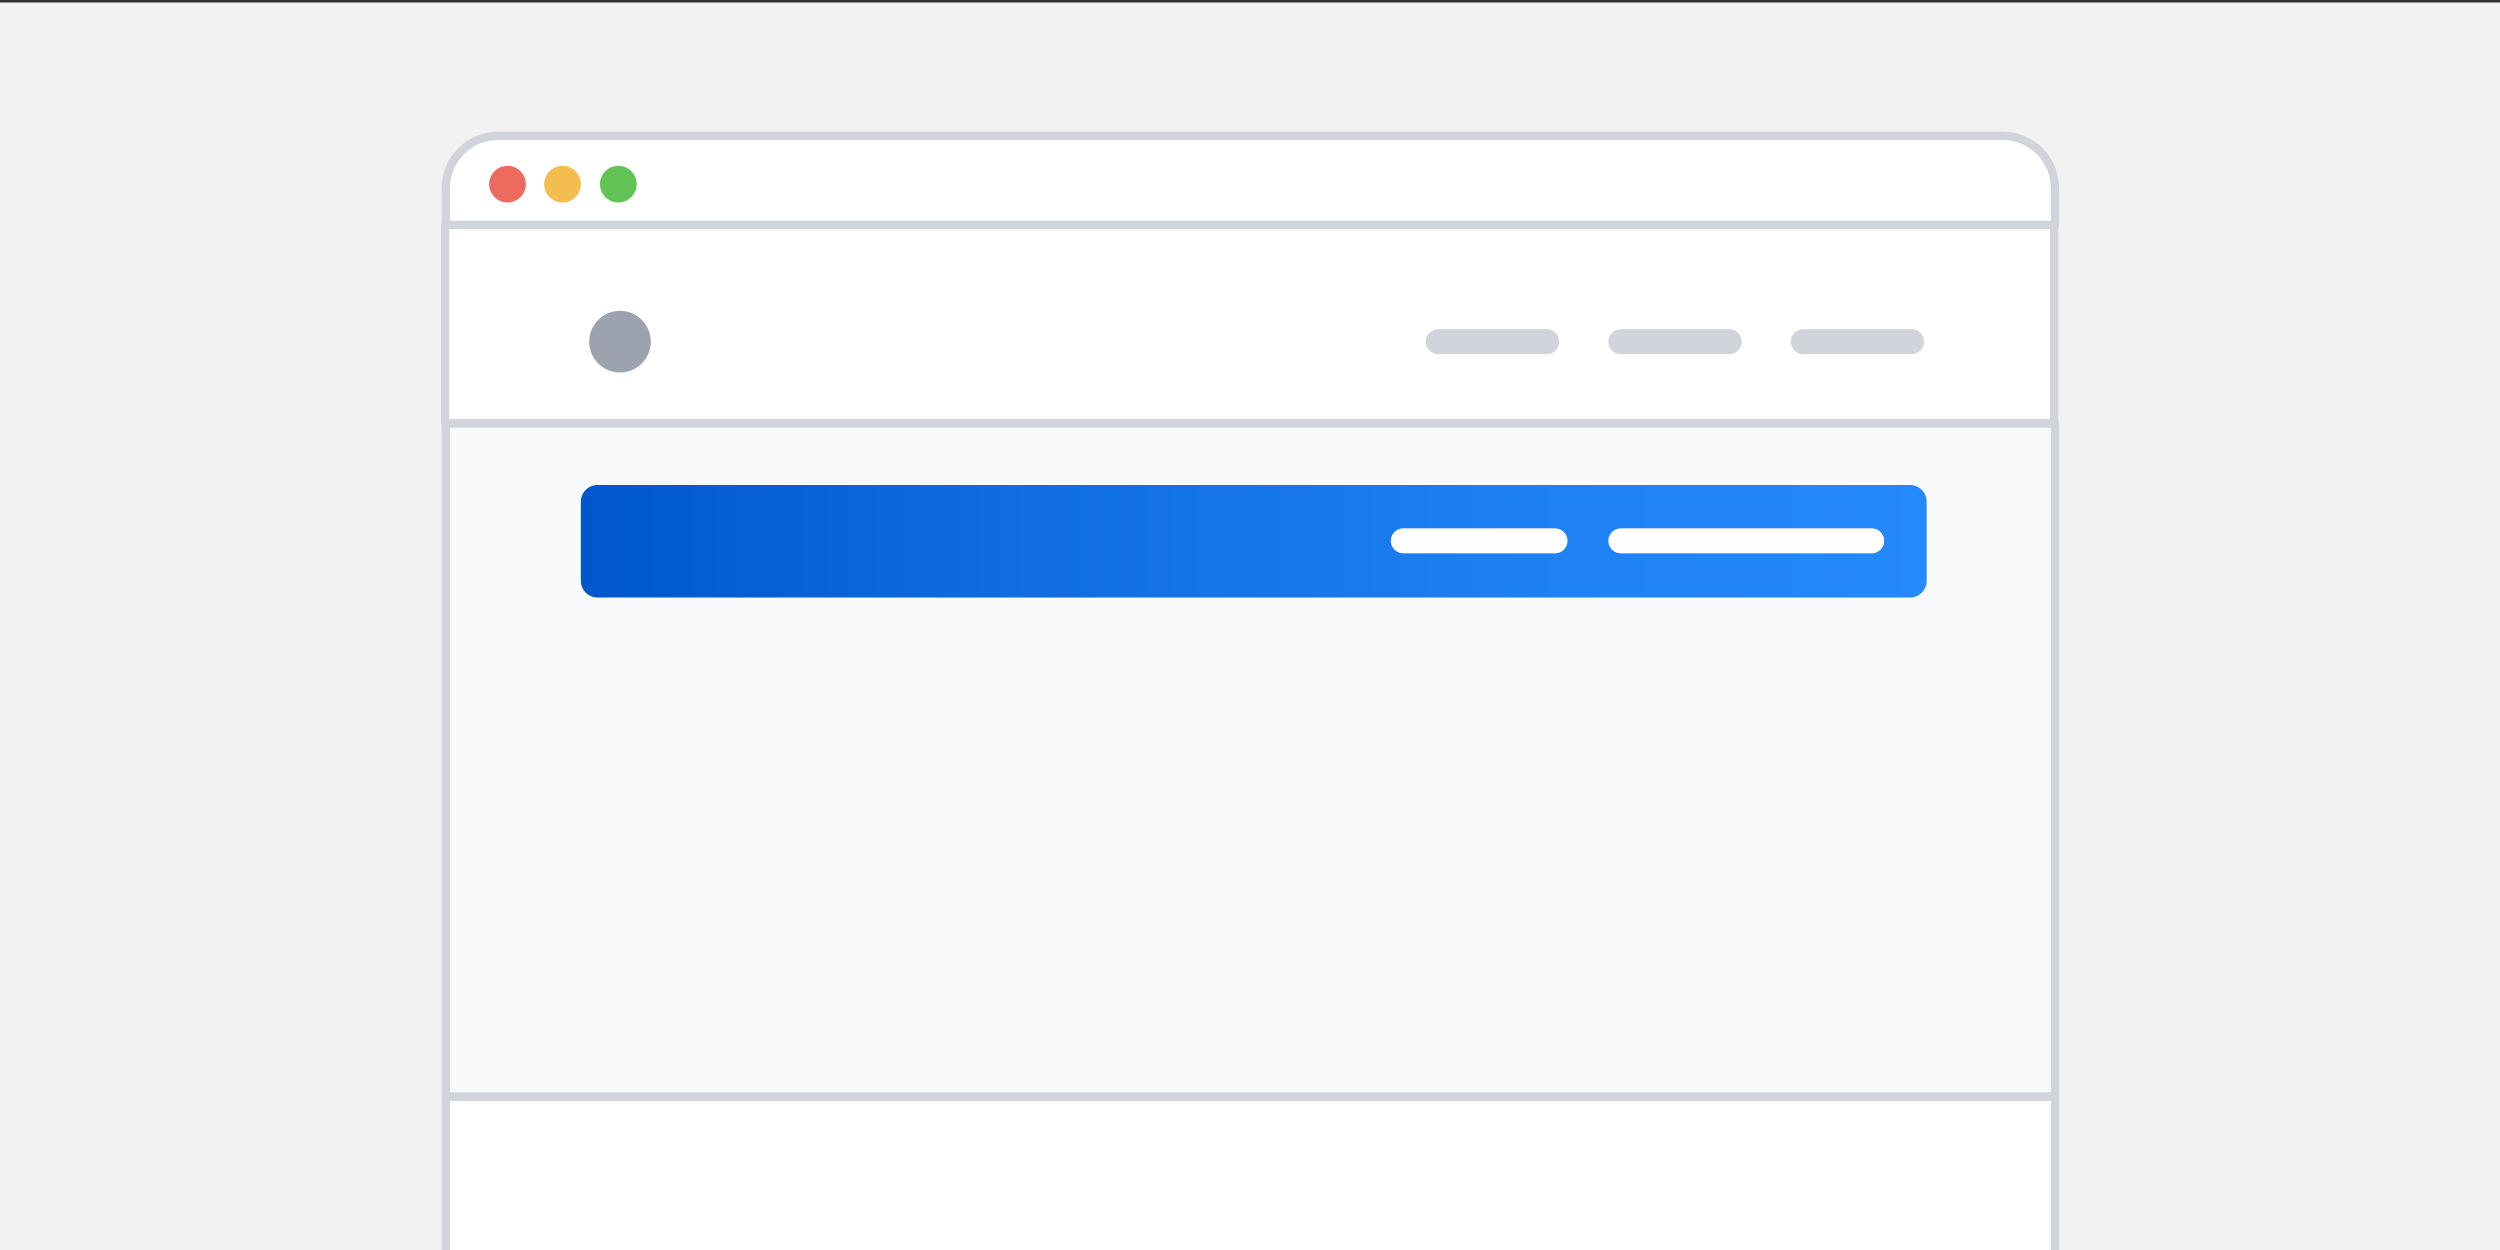
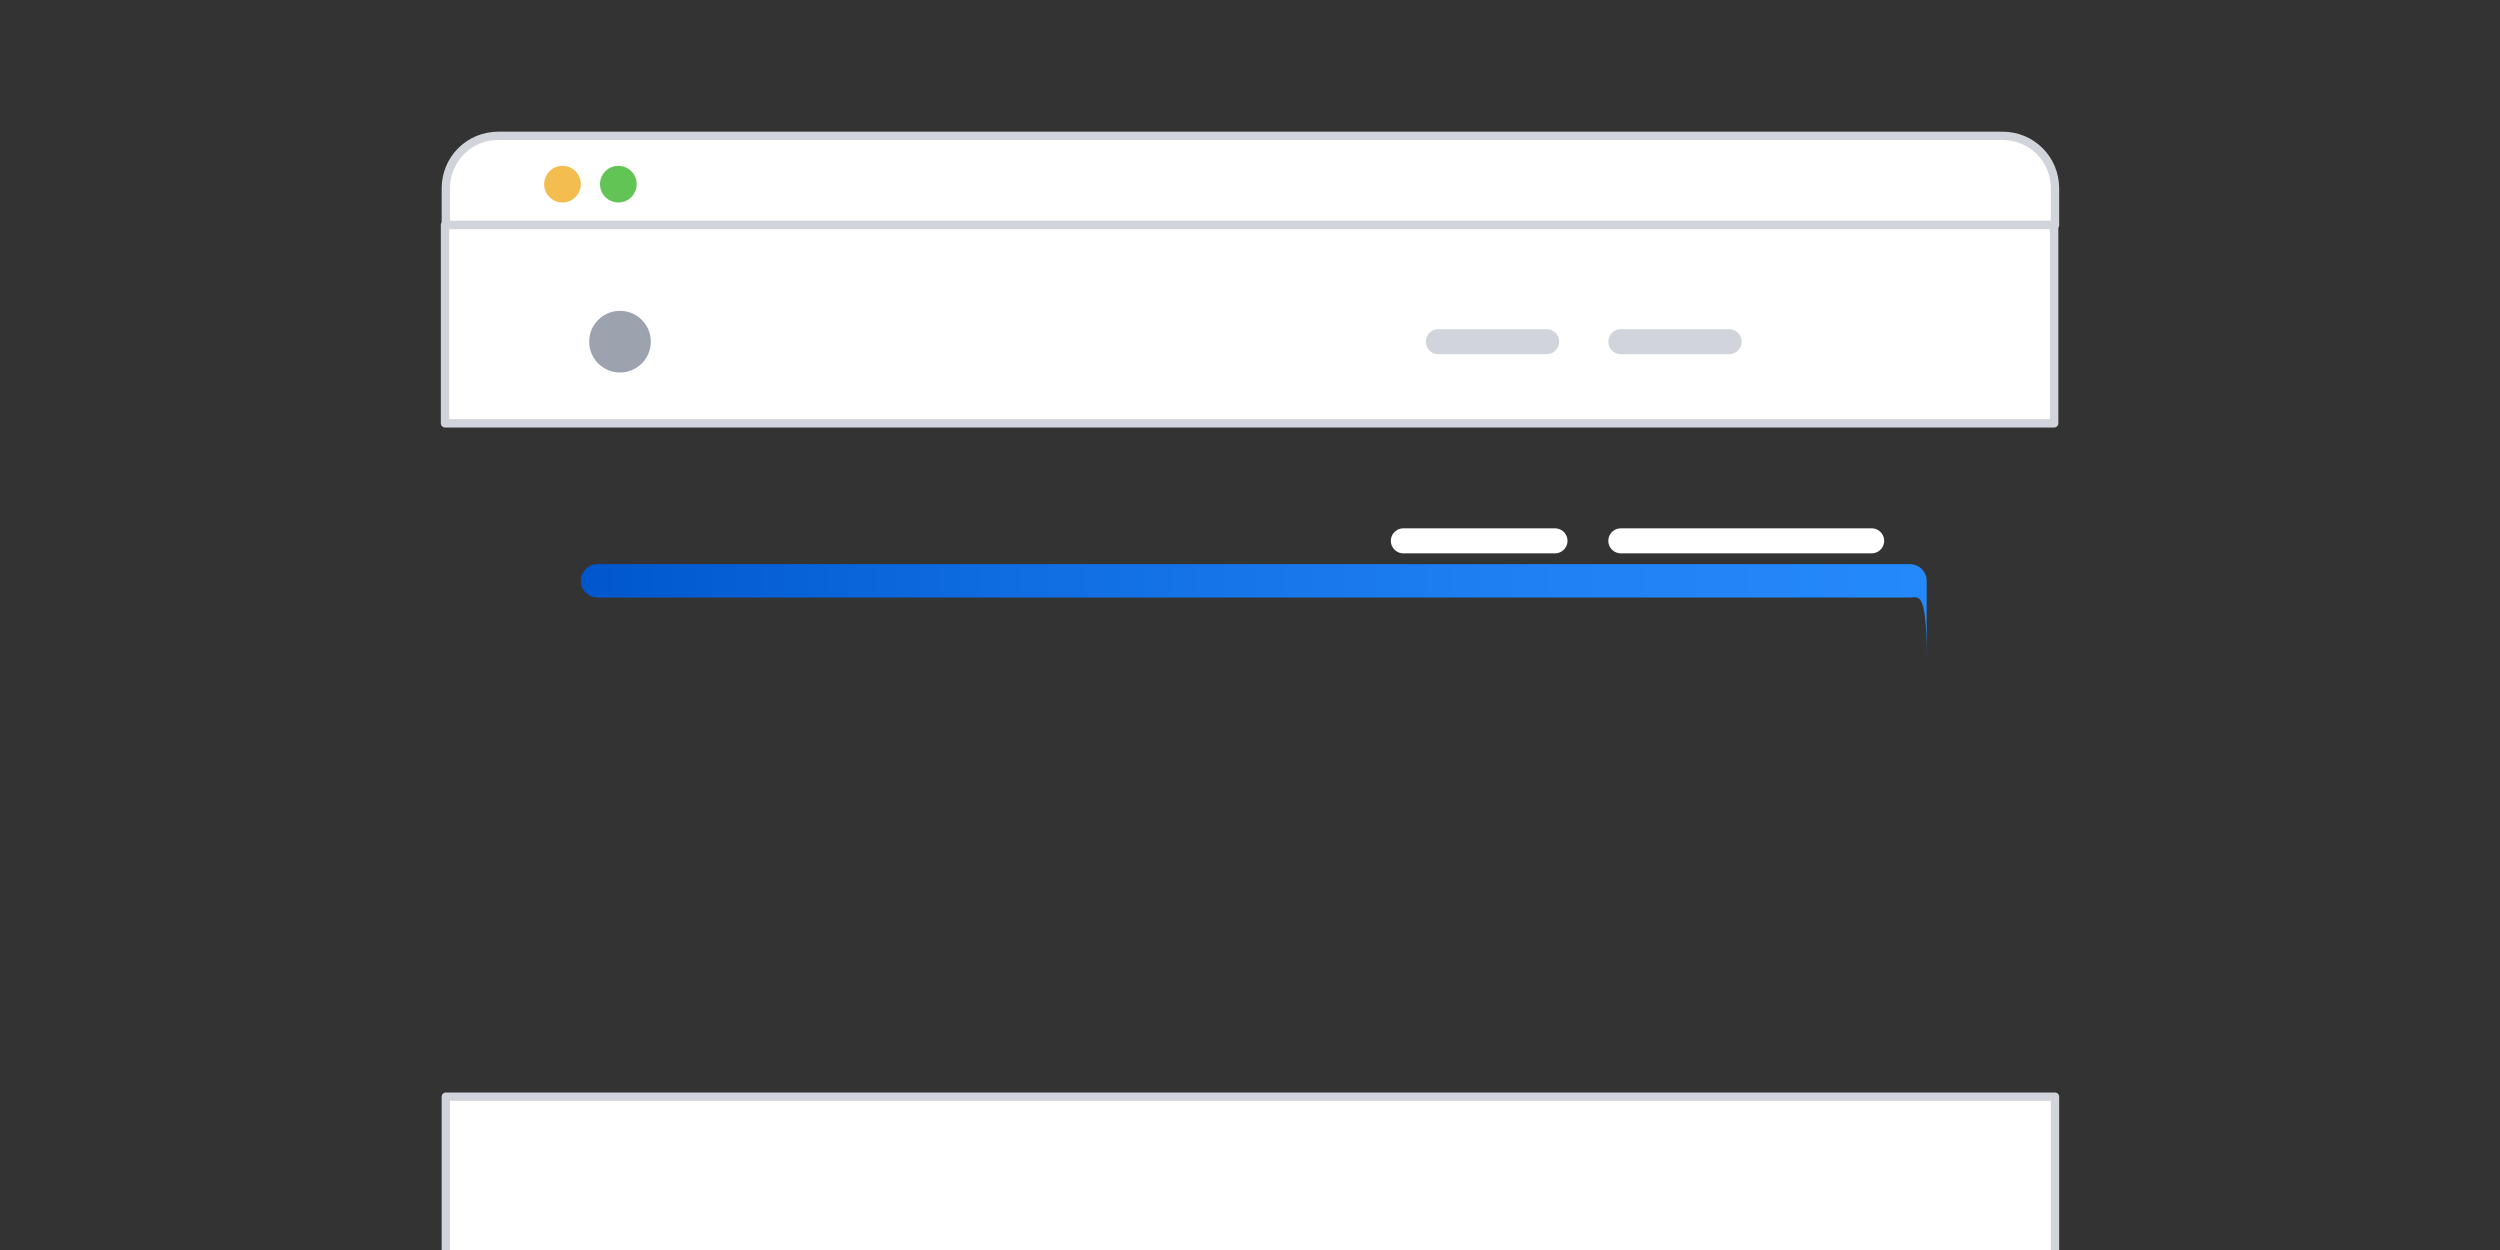
<svg xmlns="http://www.w3.org/2000/svg" version="1.1" id="Layer_1" x="0px" y="0px" viewBox="0 0 300 150" style="enable-background:new 0 0 300 150;" xml:space="preserve">
  <rect x="0" y="0" width="300" height="150" fill="#333333" stroke="none" />
  <style type="text/css">
	.st0{fill:#F2F2F2;}
	.st1{fill:#F9FAFB;stroke:#D1D5DB;stroke-linejoin:round;stroke-miterlimit:10;}
	.st2{fill:#FFFFFF;stroke:#D1D5DB;stroke-linejoin:round;stroke-miterlimit:10;}
	.st3{fill:url(#SVGID_1_);}
	.st4{fill:none;stroke:#FFFFFF;stroke-width:3;stroke-linecap:round;stroke-miterlimit:10;}
	.st5{fill:none;stroke:#D1D5DB;stroke-width:3;stroke-linecap:round;stroke-miterlimit:10;}
	.st6{fill:#9CA3AF;}
	.st7{fill:#ED6A5E;}
	.st8{fill:#F4BD4F;}
	.st9{fill:#61C454;}
</style>
  <g>
-     <rect y="0.3" class="st0" width="300" height="150" />
-     <rect x="53.5" y="50.8" class="st1" width="193.1" height="80.8" />
    <path class="st2" d="M246.5,27h-193v-4.4c0-3.5,2.8-6.3,6.3-6.3h180.5c3.5,0,6.3,2.8,6.3,6.3V27H246.5z" />
  </g>
  <linearGradient id="SVGID_1_" gradientUnits="userSpaceOnUse" x1="69.7" y1="64.95" x2="231.185" y2="64.95">
    <stop offset="0" style="stop-color:#0057CD" />
    <stop offset="0.335" style="stop-color:#106DE2" />
    <stop offset="0.733" style="stop-color:#1F82F4" />
    <stop offset="1" style="stop-color:#2489FB" />
  </linearGradient>
-   <path class="st3" d="M229.2,71.7H71.7c-1.1,0-2-0.9-2-2v-9.5c0-1.1,0.9-2,2-2h157.5c1.1,0,2,0.9,2,2v9.5  C231.2,70.8,230.3,71.7,229.2,71.7z" />
+   <path class="st3" d="M229.2,71.7H71.7c-1.1,0-2-0.9-2-2c0-1.1,0.9-2,2-2h157.5c1.1,0,2,0.9,2,2v9.5  C231.2,70.8,230.3,71.7,229.2,71.7z" />
  <rect x="53.4" y="27" class="st2" width="193.1" height="23.8" />
  <line class="st4" x1="194.5" y1="64.9" x2="224.6" y2="64.9" />
  <line class="st4" x1="168.4" y1="64.9" x2="186.6" y2="64.9" />
  <line class="st5" x1="172.6" y1="41" x2="185.6" y2="41" />
  <line class="st5" x1="194.5" y1="41" x2="207.5" y2="41" />
-   <line class="st5" x1="216.4" y1="41" x2="229.4" y2="41" />
  <circle class="st6" cx="74.4" cy="41" r="3.7" />
-   <circle class="st7" cx="60.9" cy="22.1" r="2.2" />
  <circle class="st8" cx="67.5" cy="22.1" r="2.2" />
  <circle class="st9" cx="74.2" cy="22.1" r="2.2" />
  <rect x="53.5" y="131.6" class="st2" width="193.1" height="19.7" />
</svg>